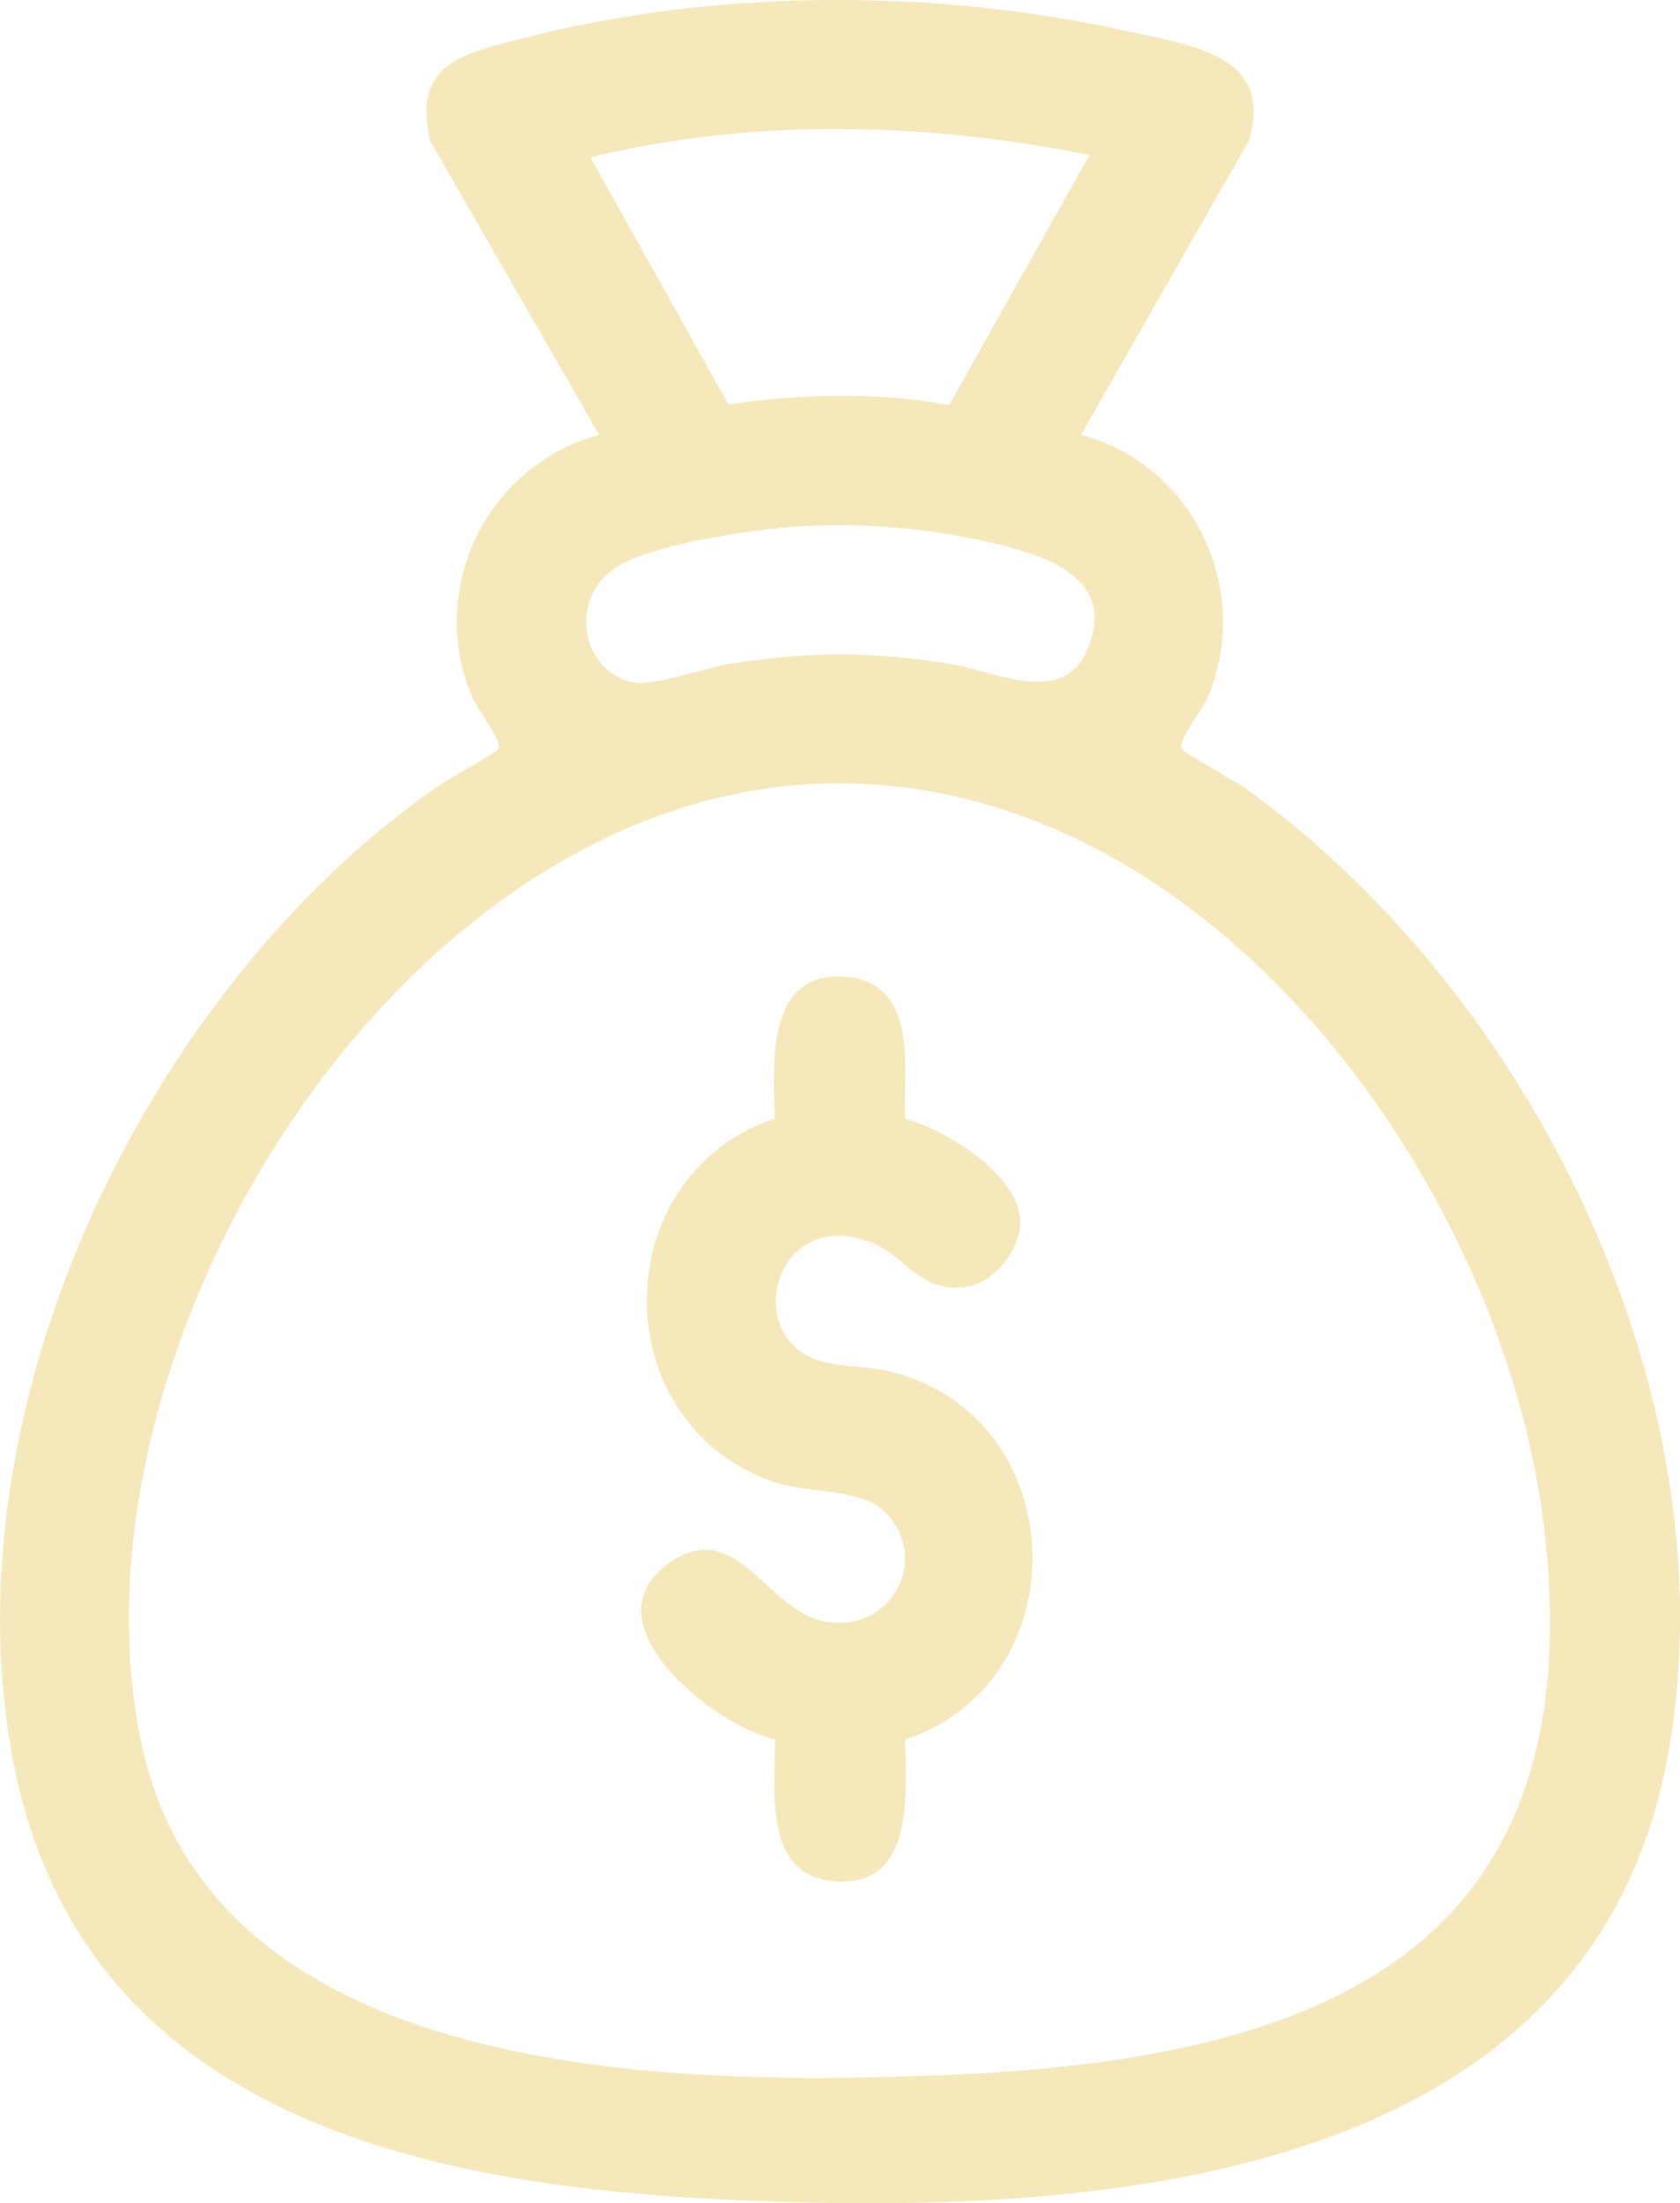
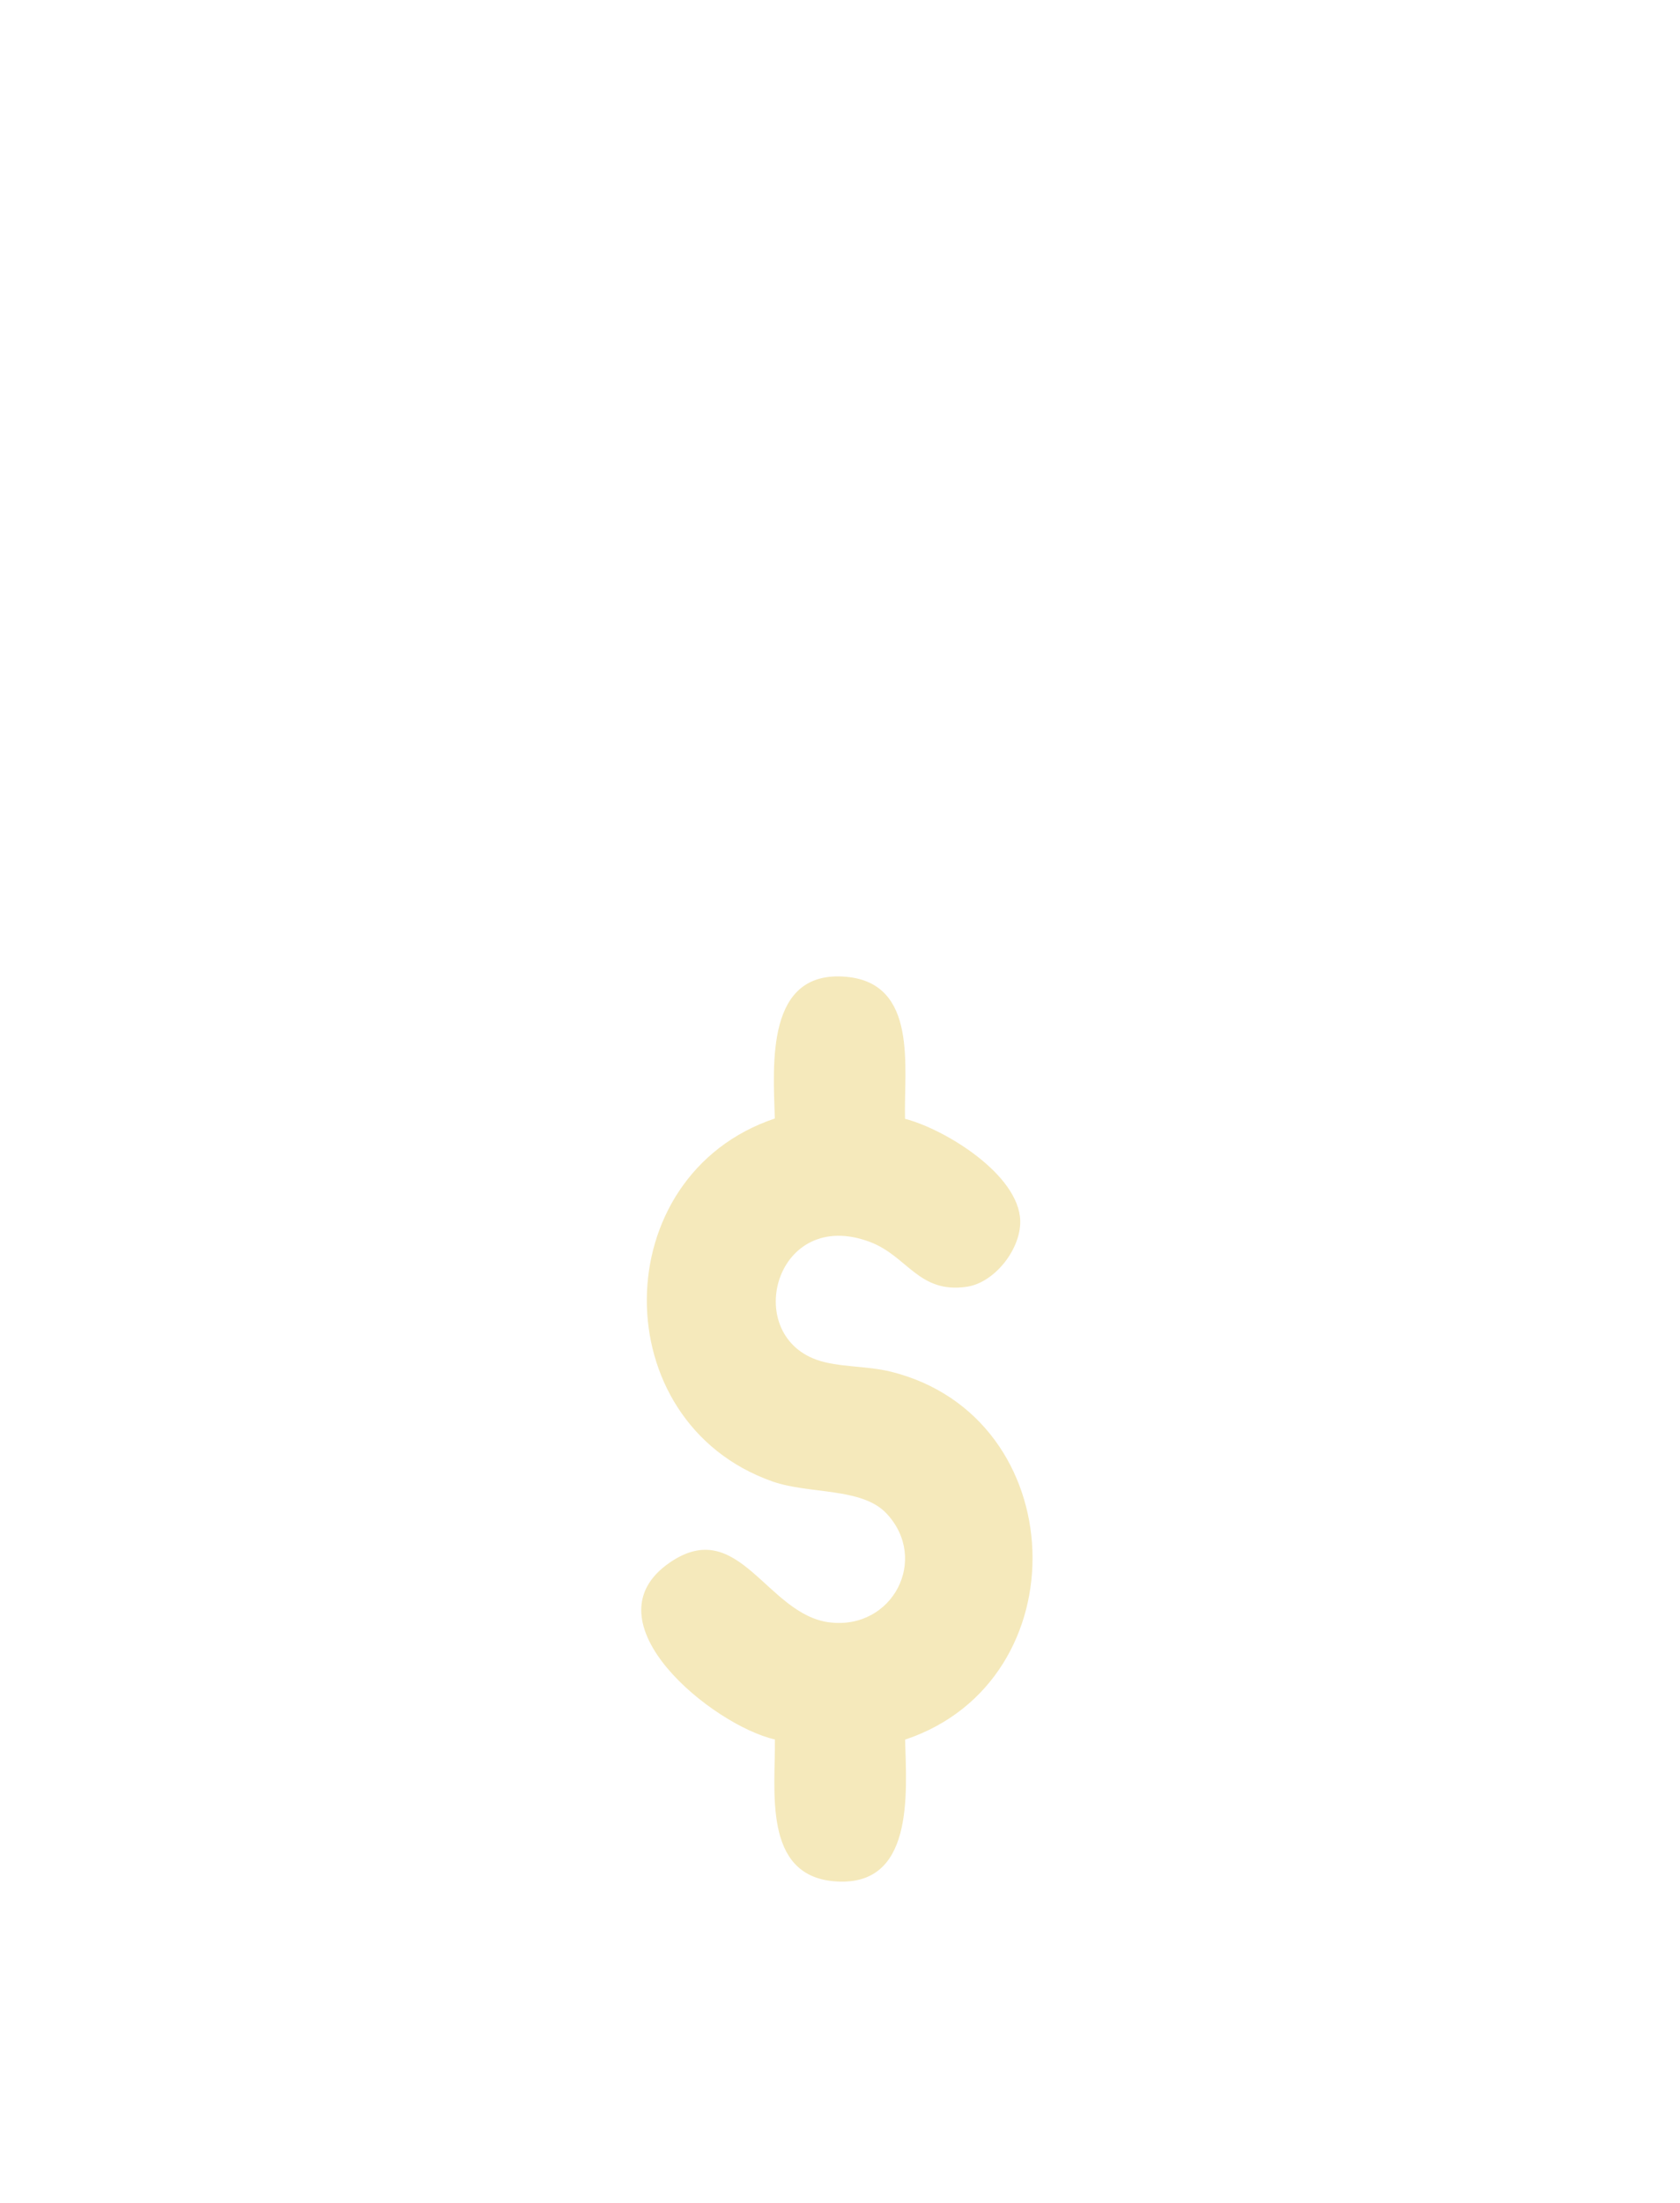
<svg xmlns="http://www.w3.org/2000/svg" id="Layer_2" data-name="Layer 2" viewBox="0 0 195.23 255.94">
  <defs>
    <style>.cls-1{fill:#f5e9bb}</style>
  </defs>
  <g id="Layer_1-2" data-name="Layer 1">
    <g id="_0XBQQ4.tif" data-name="0XBQQ4.tif">
-       <path class="cls-1" d="M125.61 50.51c13.07 3.45 20.04 18.01 14.74 30.5-.59 1.39-3.6 5.14-3.03 6.02.24.37 6.24 3.72 7.45 4.58 33.14 23.74 56.24 70.41 49.2 111.51-8.79 51.29-67.94 54.38-109.61 52.4-36.52-1.74-75.9-10.42-83.1-52.4-6.98-40.74 16.03-88.15 49.2-111.51 1.17-.83 7.21-4.22 7.45-4.58.57-.87-2.44-4.63-3.03-6.02-5.34-12.59 1.68-26.93 14.74-30.5L50 16.38C47.76 7.11 54.26 6.13 61.2 4.35c22.23-5.7 47.65-5.68 70.01-.68 7.15 1.6 16.88 2.69 13.94 12.63l-19.53 34.21Zm1-32.49c-19.04-3.85-39.05-4.33-58.01.25l16.05 28.71c8.48-1.25 17.18-1.48 25.65.07l16.31-29.04ZM92.5 61.17c-5.06.34-17.59 2.13-21.41 5.09-4.8 3.72-3.57 11.3 2.11 12.94 2.37.68 8.38-1.51 11.31-2.02 9.01-1.55 17.17-1.54 26.19 0 5.47.93 13.28 5.12 15.93-2.38 2.63-7.43-4.49-10-10.11-11.44-7.57-1.93-16.22-2.72-24.02-2.19Zm.5 30c-47.94 3.59-85.73 65.98-76.67 110.87 8 39.64 61.44 40.32 93.54 39 42.35-1.73 75.06-13.5 69.67-62.71C174.99 136.8 138.8 87.74 93 91.17Z" />
      <path class="cls-1" d="M105.16 129.96c4.74 1.24 13.26 6.51 13.4 11.85.08 3.28-2.96 7.2-6.24 7.67-5.57.8-6.87-3.57-11.22-5.21-10.91-4.11-14.93 10.59-6.19 13.69 2.52.89 5.74.67 8.62 1.38 21.14 5.25 22.16 35.9 1.65 42.74.17 6.29 1.1 17.31-8.32 16.45-8.24-.75-6.74-10.62-6.81-16.47-7.12-1.59-22.22-13.7-12.2-20.56 8.01-5.48 11.24 6.06 18.55 6.96s11.61-7.31 6.63-12.64c-2.87-3.07-8.99-2.22-13.27-3.73-19.61-6.92-19.4-35.56.28-42.16-.19-6.31-1.08-17.32 8.32-16.46 8.37.77 6.66 10.6 6.81 16.47Z" />
    </g>
  </g>
</svg>